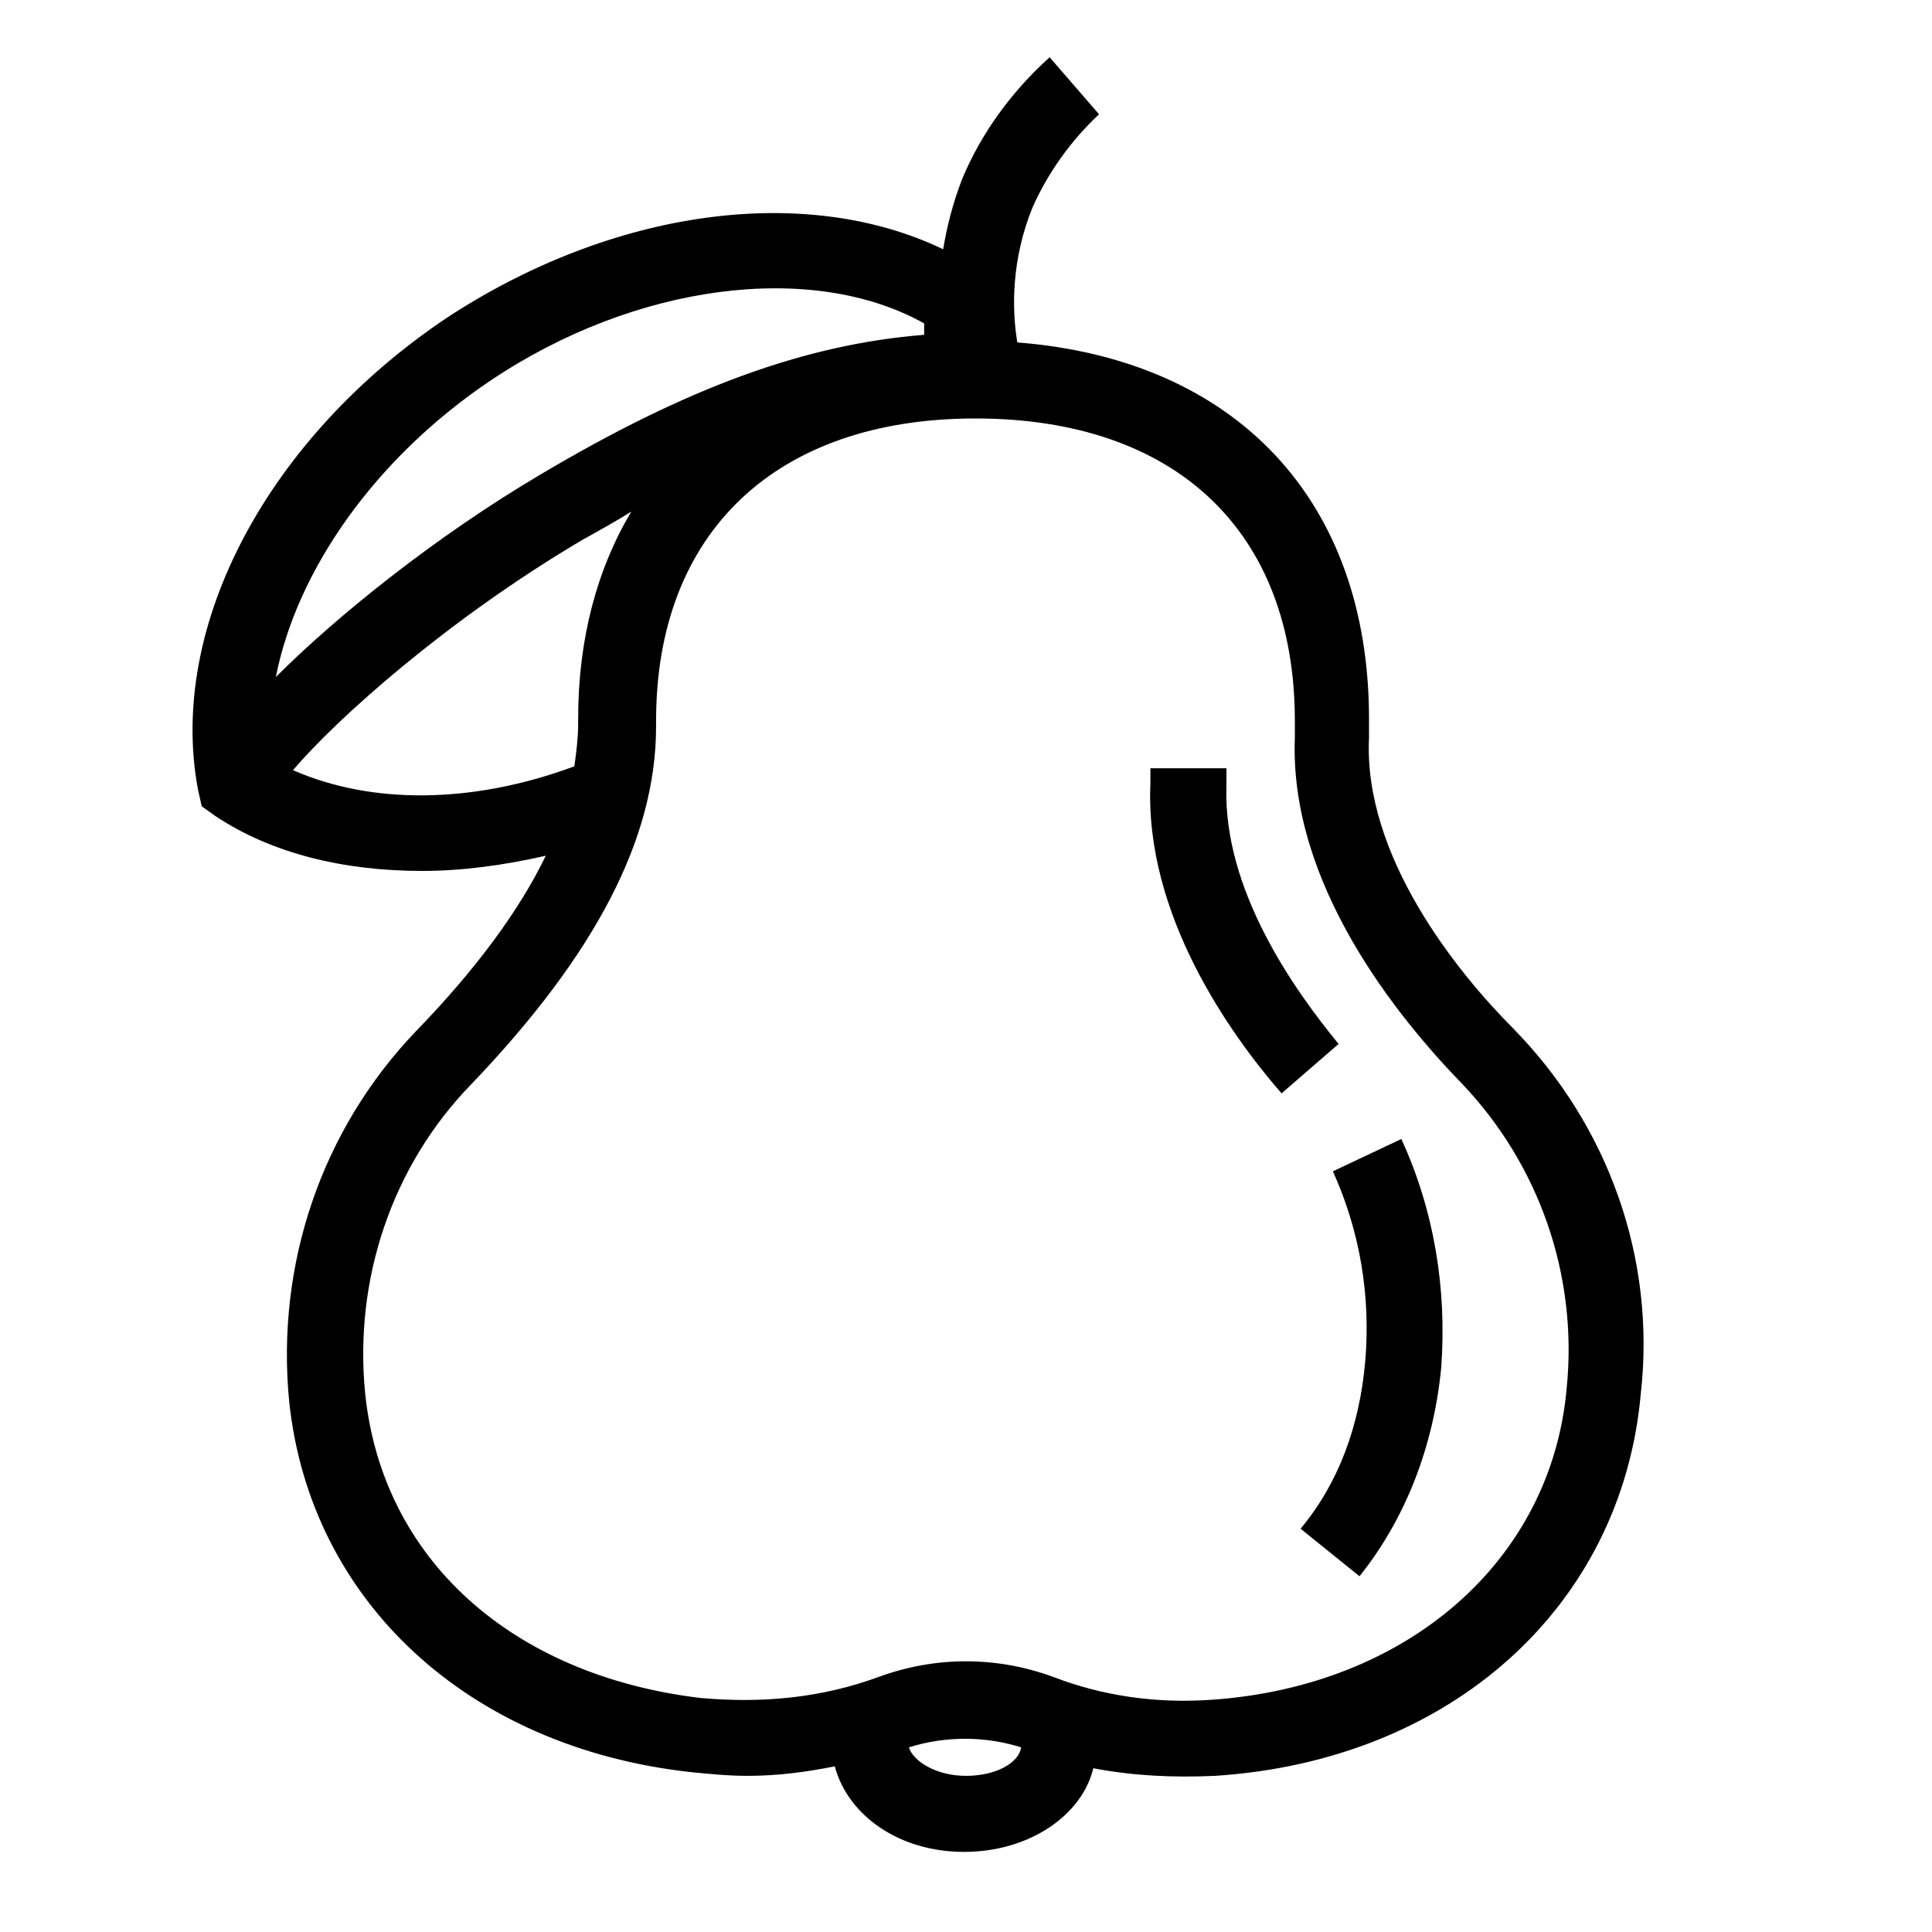
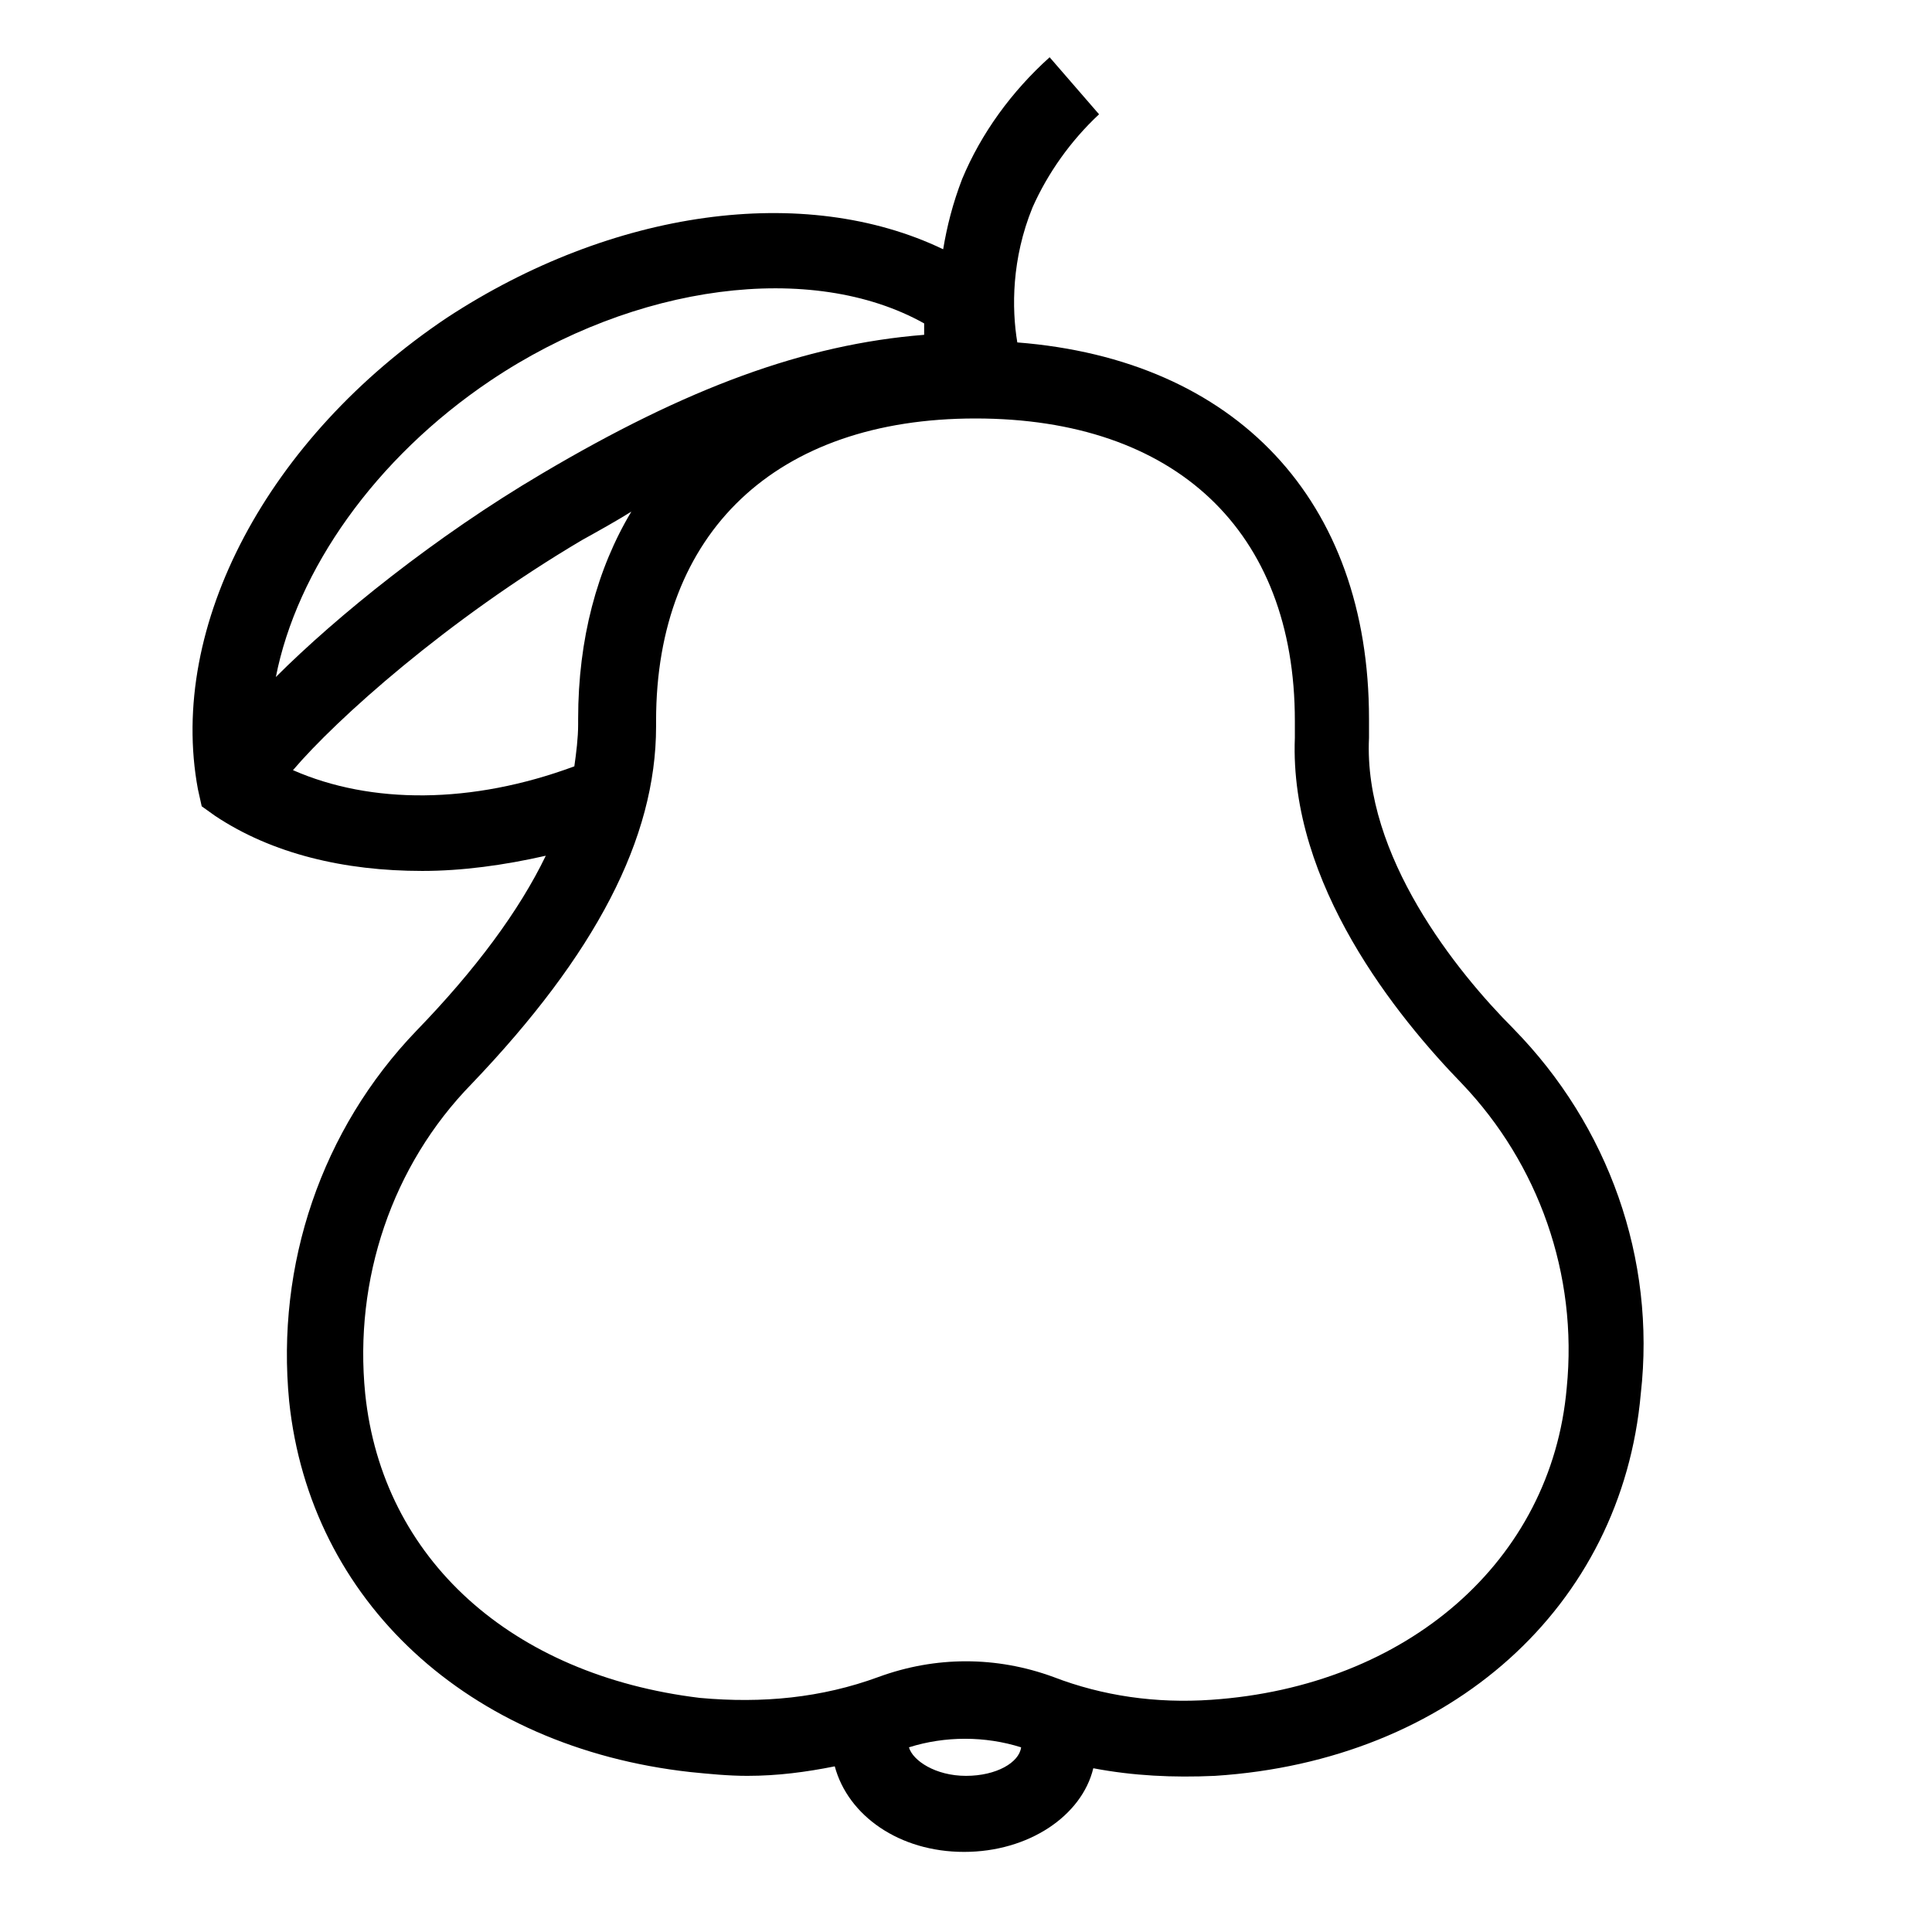
<svg xmlns="http://www.w3.org/2000/svg" fill="#000000" width="800px" height="800px" version="1.1" viewBox="144 144 512 512">
  <g>
    <path d="m545.09 416.62c-15.113-15.113-39.801-45.848-38.289-77.082v-5.039c0-57.938-35.266-95.219-93.203-99.754-1.512-9.07-1.512-22.168 4.031-35.77 4.031-9.07 10.078-17.633 17.633-24.688l-13.098-15.113c-10.078 9.07-18.137 20.152-23.176 32.242-2.519 6.551-4.031 12.594-5.039 18.641-36.777-17.633-87.664-10.578-131.5 18.137-47.359 31.738-74.059 81.617-66 124.95l1.008 4.535 3.527 2.519c15.113 10.078 34.258 14.609 54.914 14.609 10.578 0 21.664-1.512 32.746-4.031-7.055 14.609-18.641 30.23-34.258 46.352-25.191 26.199-37.281 61.969-33.754 98.242 5.543 52.898 47.359 91.691 106.3 98.242 5.039 0.504 10.078 1.008 15.113 1.008 8.062 0 15.617-1.008 23.176-2.519 3.527 13.098 17.129 22.672 34.258 22.672 17.129 0 31.234-9.574 34.258-22.168 10.578 2.016 21.16 2.519 32.242 2.016 62.473-4.031 107.82-44.84 112.85-101.27 4.039-35.77-8.559-71.035-33.75-96.73zm-271.05-171.8c38.289-25.695 85.145-31.738 114.87-15.113v3.023c-31.738 2.519-62.977 14.105-101.27 36.777-28.215 16.625-54.41 37.785-70.535 53.906 5.543-28.211 26.199-57.938 56.934-78.594zm-52.398 103.28c11.586-13.602 40.809-39.801 76.578-60.961 4.535-2.519 9.07-5.039 13.098-7.559-9.07 15.113-14.105 33.754-14.105 54.914v1.512c0 3.527-0.504 7.559-1.008 11.082-27.203 10.082-53.906 10.082-74.562 1.012zm178.35 266.52c-8.062 0-14.105-4.031-15.113-7.559 9.574-3.023 20.152-3.023 29.727 0-0.508 4.031-6.555 7.559-14.613 7.559zm159.2-102.78c-4.031 45.848-42.32 79.098-94.211 82.625-14.609 1.008-28.719-1.008-41.816-6.047-15.113-5.543-31.234-5.543-46.352 0-15.113 5.543-30.73 7.055-47.359 5.543-49.879-6.047-84.137-36.777-88.672-80.609-3.023-30.23 7.055-60.457 28.215-82.121 32.746-34.258 48.871-64.992 48.871-94.715v-1.512c0-49.879 31.738-80.105 84.641-80.105 52.898 0 84.641 29.727 84.641 80.105v4.535c-1.512 38.793 27.207 74.059 44.336 91.691 20.148 21.16 30.73 50.383 27.707 80.609z" />
-     <path d="m469.02 352.14v-4.535h-20.152v4.031c-1.512 34.762 21.16 66.504 34.762 82.121l15.113-13.098c-11.586-14.109-30.73-40.809-29.723-68.52z" />
-     <path d="m497.23 454.41c7.055 15.617 10.078 32.746 8.566 50.383-1.512 17.129-7.055 32.242-17.129 44.336l15.617 12.594c12.09-15.113 19.648-34.258 21.664-55.418 1.512-21.16-2.016-41.816-10.578-60.457z" />
  </g>
</svg>